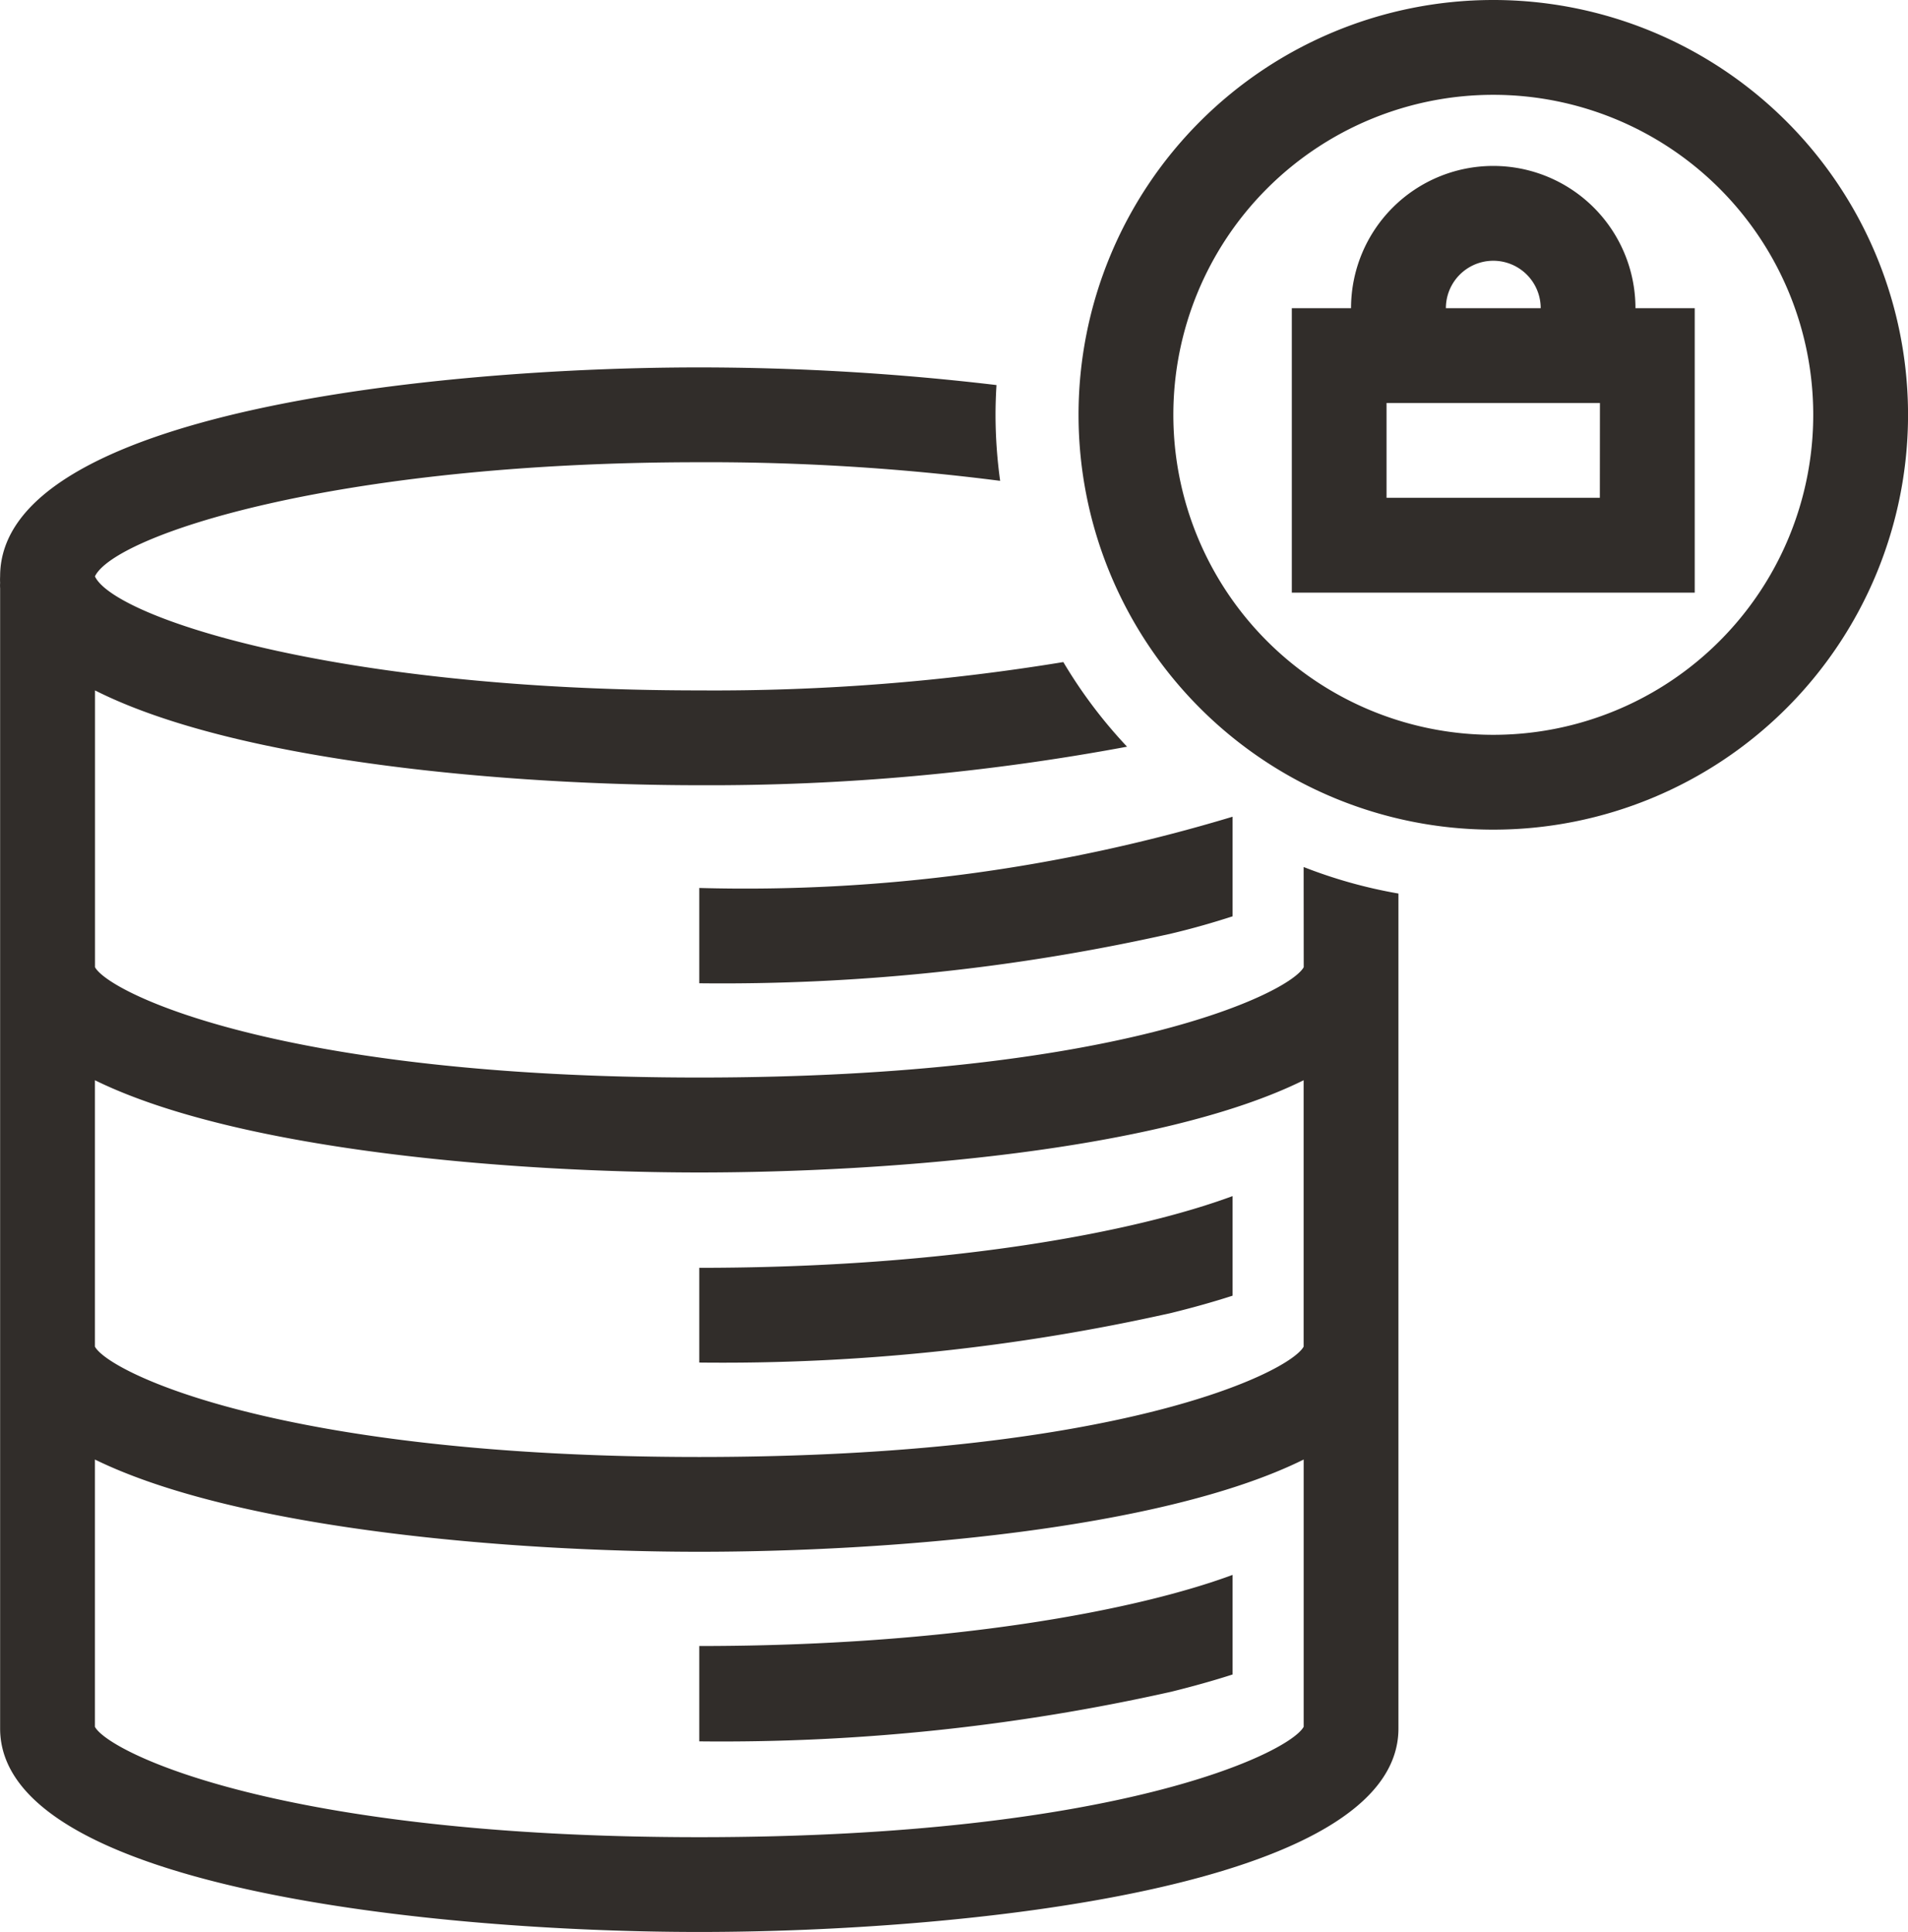
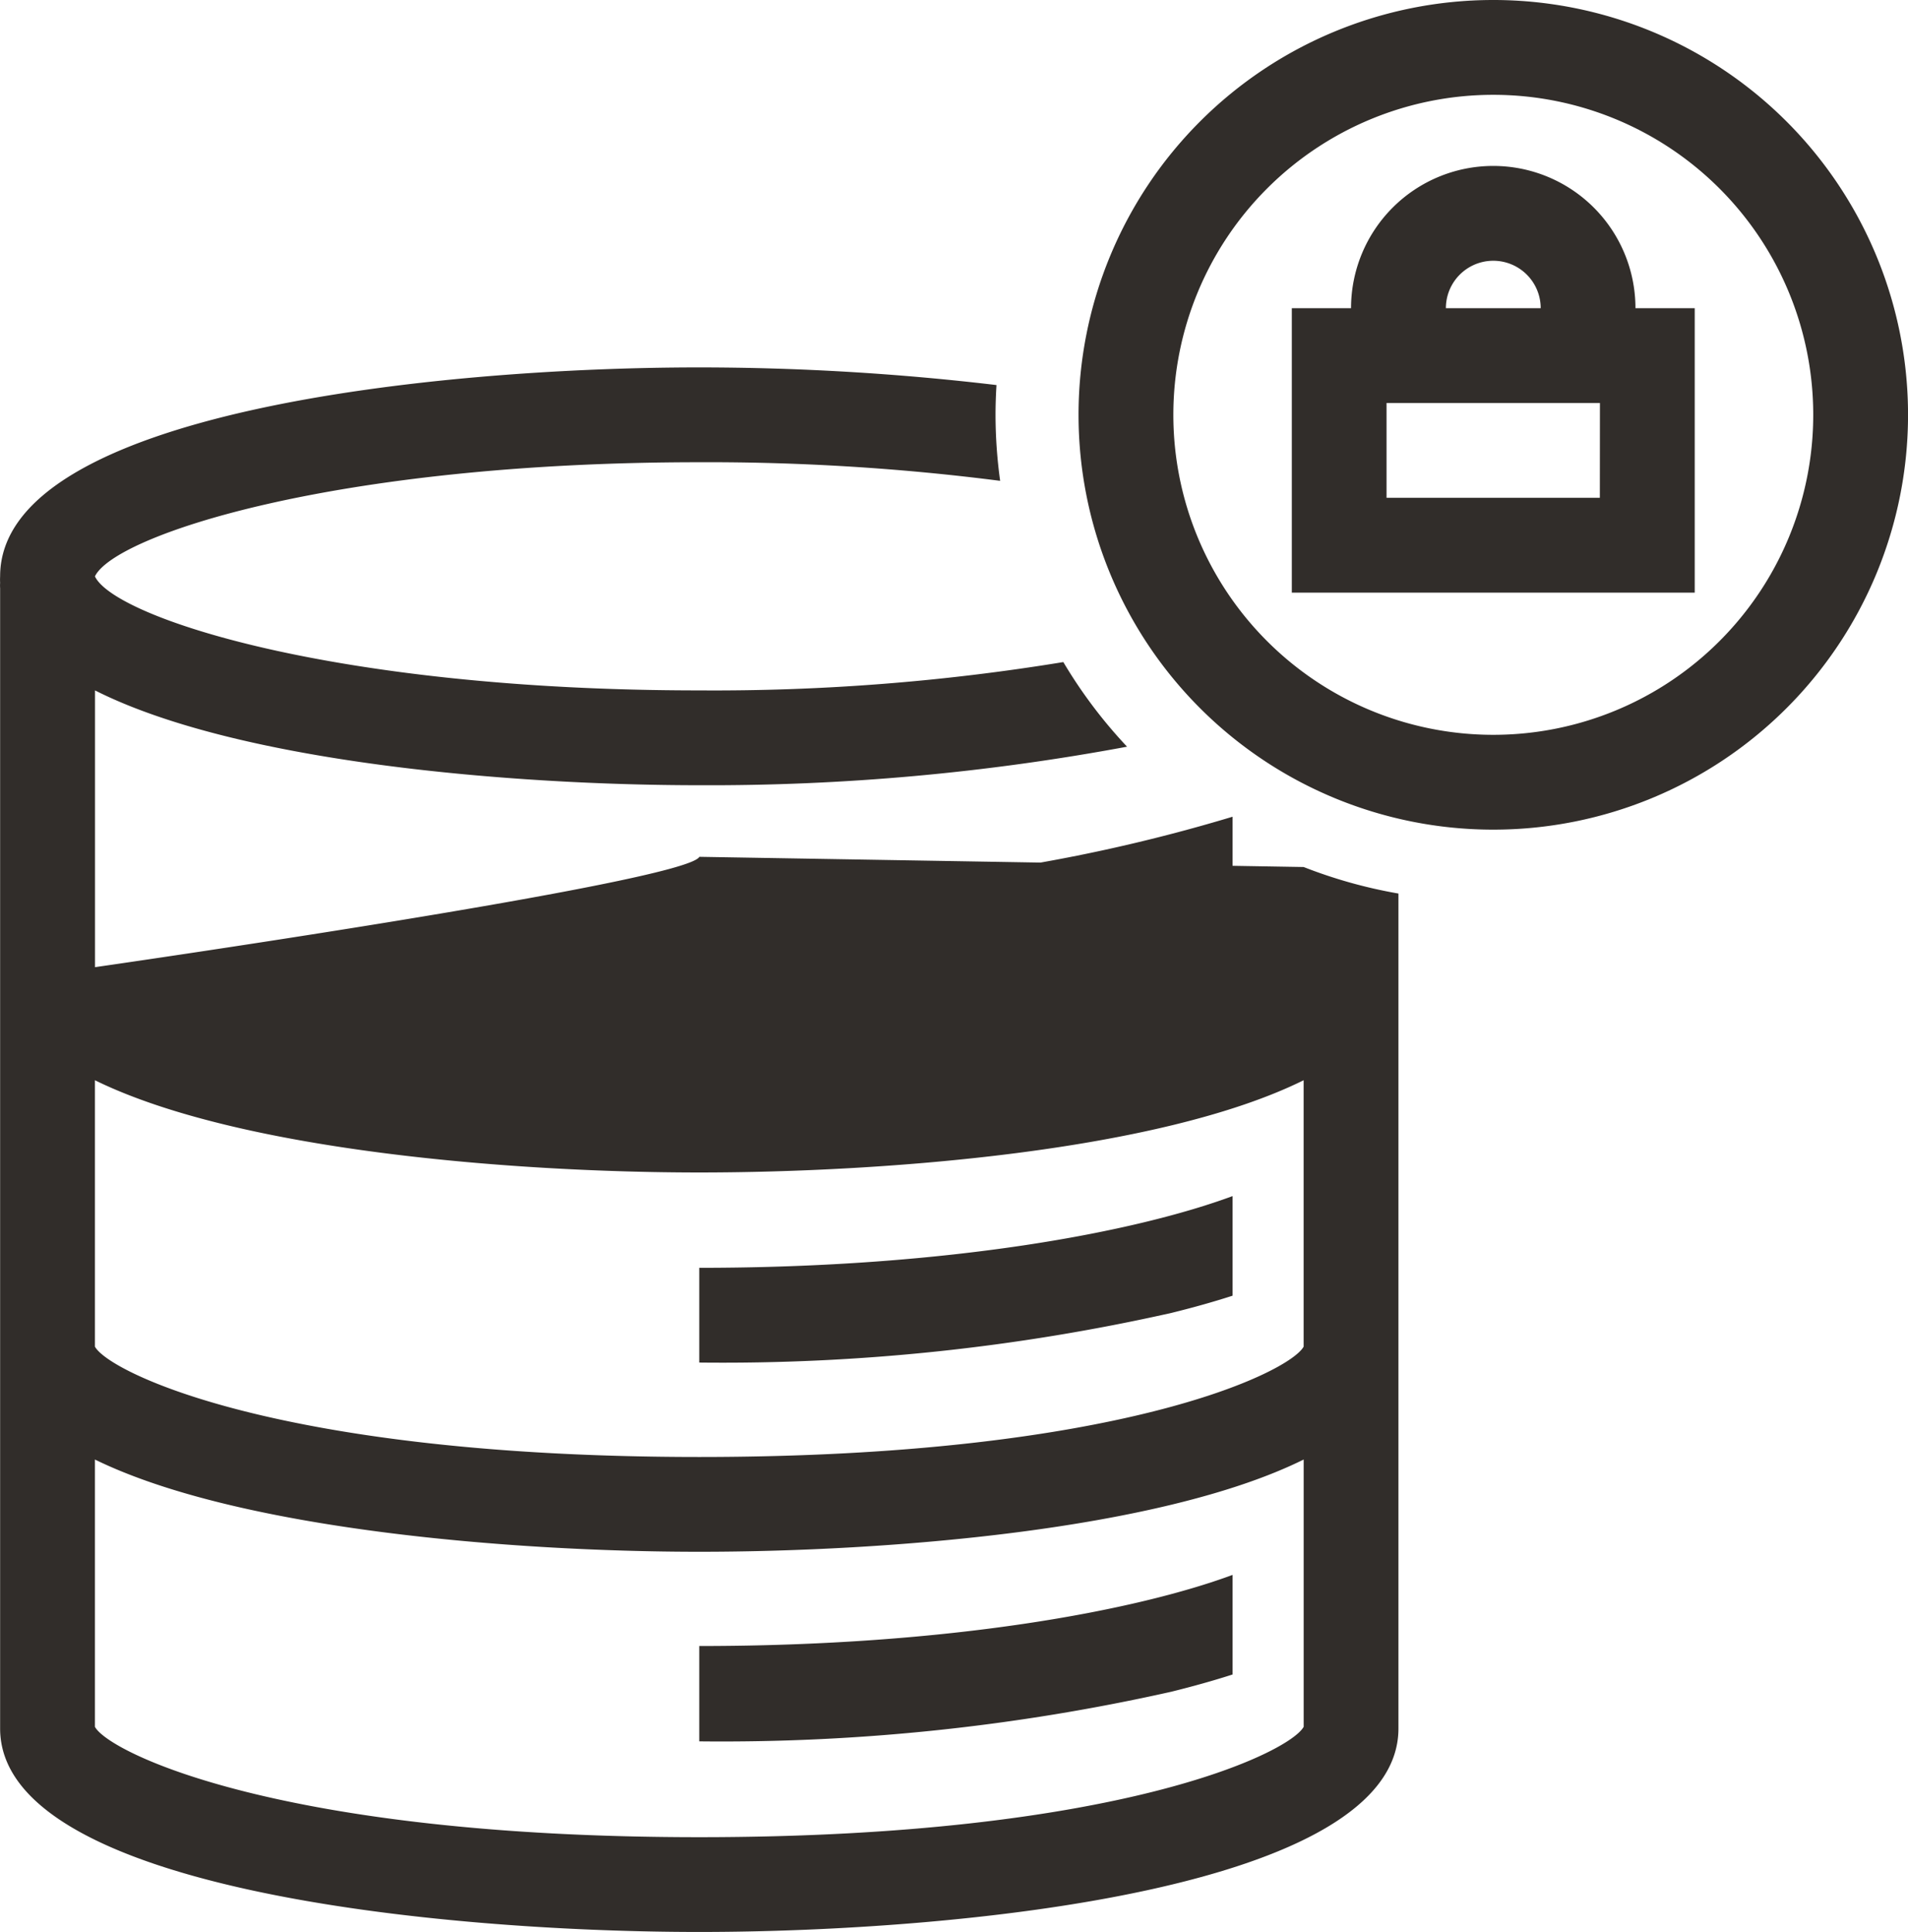
<svg xmlns="http://www.w3.org/2000/svg" width="47.899" height="48.492" viewBox="0 0 47.899 48.492">
-   <path fill="#312d2a" d="M102.547 81.288a42.357 42.357 0 0 0 13.387-1.788V82c-.47.152-.979.3-1.532.431a51.39 51.39 0 0 1-11.855 1.249zm13.387 10.234v-2.5c-2.41.892-7.077 1.8-13.387 1.8V93.2a51.391 51.391 0 0 0 11.853-1.246c.556-.137 1.064-.28 1.534-.432zm-13.387 11.186a51.566 51.566 0 0 0 11.855-1.247c.553-.137 1.062-.28 1.532-.431v-2.5c-2.41.892-7.077 1.785-13.387 1.785zm15.172-21.946a12.251 12.251 0 0 0 2.38.666v20.956c0 4.031-11.034 5.108-17.552 5.108s-17.552-1.077-17.552-5.108V73.765a1.019 1.019 0 0 1 0-.137 1.469 1.469 0 0 1 0-.161c0-4.141 11.034-5.245 17.552-5.245a63.586 63.586 0 0 1 7.461.443c-.015.247-.024.5-.024.747a12.174 12.174 0 0 0 .116 1.657 57.625 57.625 0 0 0-7.553-.467c-9.178 0-14.681 1.841-15.172 2.865.479 1.02 5.983 2.862 15.172 2.862a54.2 54.2 0 0 0 9.139-.711 12.137 12.137 0 0 0 1.6 2.124 57.186 57.186 0 0 1-10.737.967c-4.641 0-11.564-.559-15.172-2.38v6.947c.348.643 4.647 2.77 15.172 2.77s14.824-2.127 15.172-2.77zm-30.344 5.355V92.8c.348.643 4.647 2.77 15.172 2.77s14.824-2.127 15.172-2.77v-6.686c-3.609 1.785-10.531 2.315-15.172 2.315s-11.564-.544-15.172-2.315zm30.345 16.228v-6.711c-3.609 1.785-10.531 2.315-15.172 2.315s-11.565-.549-15.173-2.315v6.709c.348.643 4.647 2.77 15.172 2.77s14.824-2.127 15.172-2.77zm15.172-32.933A10.412 10.412 0 1 1 122.479 59a10.412 10.412 0 0 1 10.413 10.412zm-2.38 0a8.032 8.032 0 1 0-8.032 8.032 8.032 8.032 0 0 0 8.032-8.032zm-4.462-2.677h1.487v7.14h-10.115v-7.14h1.487a3.57 3.57 0 1 1 7.14 0zm-4.76 0h2.38a1.19 1.19 0 1 0-2.38 0zm3.867 2.38H119.8v2.38h5.355z" transform="translate(-84.992 -59)" />
+   <path fill="#312d2a" d="M102.547 81.288a42.357 42.357 0 0 0 13.387-1.788V82c-.47.152-.979.3-1.532.431a51.39 51.39 0 0 1-11.855 1.249zm13.387 10.234v-2.5c-2.41.892-7.077 1.8-13.387 1.8V93.2a51.391 51.391 0 0 0 11.853-1.246c.556-.137 1.064-.28 1.534-.432zm-13.387 11.186a51.566 51.566 0 0 0 11.855-1.247c.553-.137 1.062-.28 1.532-.431v-2.5c-2.41.892-7.077 1.785-13.387 1.785zm15.172-21.946a12.251 12.251 0 0 0 2.38.666v20.956c0 4.031-11.034 5.108-17.552 5.108s-17.552-1.077-17.552-5.108V73.765a1.019 1.019 0 0 1 0-.137 1.469 1.469 0 0 1 0-.161c0-4.141 11.034-5.245 17.552-5.245a63.586 63.586 0 0 1 7.461.443c-.015.247-.024.5-.024.747a12.174 12.174 0 0 0 .116 1.657 57.625 57.625 0 0 0-7.553-.467c-9.178 0-14.681 1.841-15.172 2.865.479 1.02 5.983 2.862 15.172 2.862a54.2 54.2 0 0 0 9.139-.711 12.137 12.137 0 0 0 1.6 2.124 57.186 57.186 0 0 1-10.737.967c-4.641 0-11.564-.559-15.172-2.38v6.947s14.824-2.127 15.172-2.77zm-30.344 5.355V92.8c.348.643 4.647 2.77 15.172 2.77s14.824-2.127 15.172-2.77v-6.686c-3.609 1.785-10.531 2.315-15.172 2.315s-11.564-.544-15.172-2.315zm30.345 16.228v-6.711c-3.609 1.785-10.531 2.315-15.172 2.315s-11.565-.549-15.173-2.315v6.709c.348.643 4.647 2.77 15.172 2.77s14.824-2.127 15.172-2.77zm15.172-32.933A10.412 10.412 0 1 1 122.479 59a10.412 10.412 0 0 1 10.413 10.412zm-2.38 0a8.032 8.032 0 1 0-8.032 8.032 8.032 8.032 0 0 0 8.032-8.032zm-4.462-2.677h1.487v7.14h-10.115v-7.14h1.487a3.57 3.57 0 1 1 7.14 0zm-4.76 0h2.38a1.19 1.19 0 1 0-2.38 0zm3.867 2.38H119.8v2.38h5.355z" transform="translate(-84.992 -59)" />
</svg>